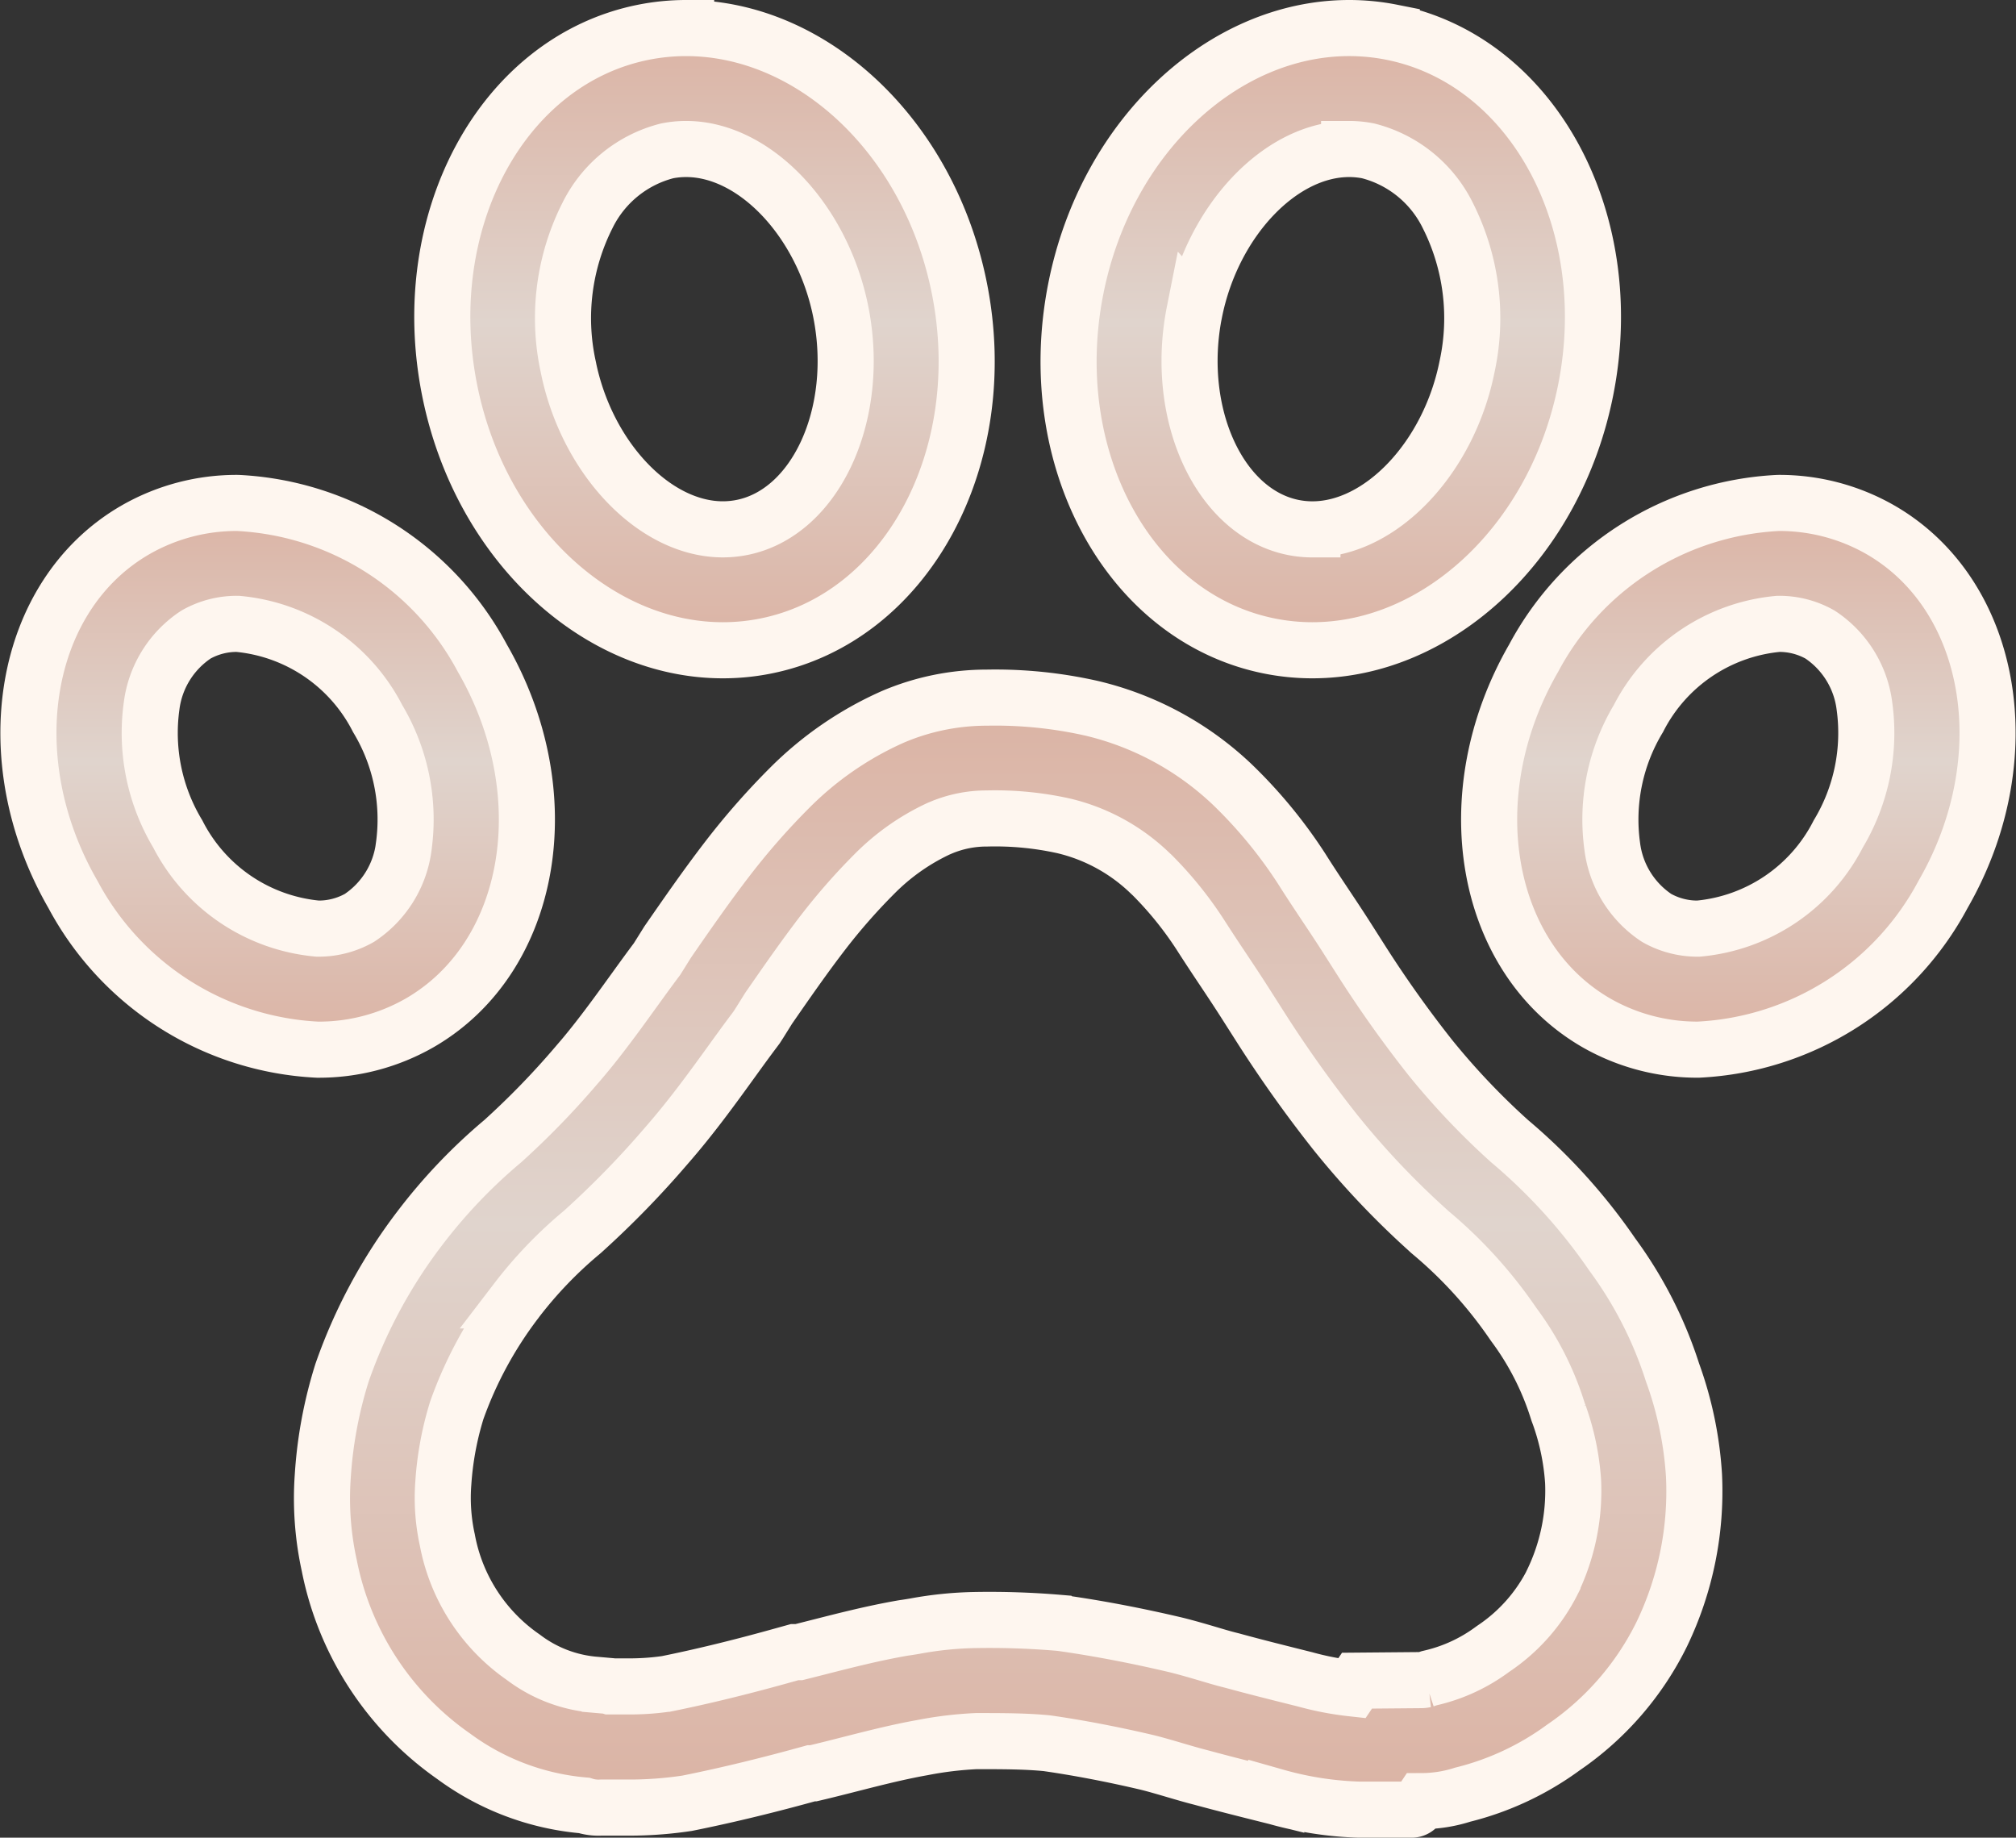
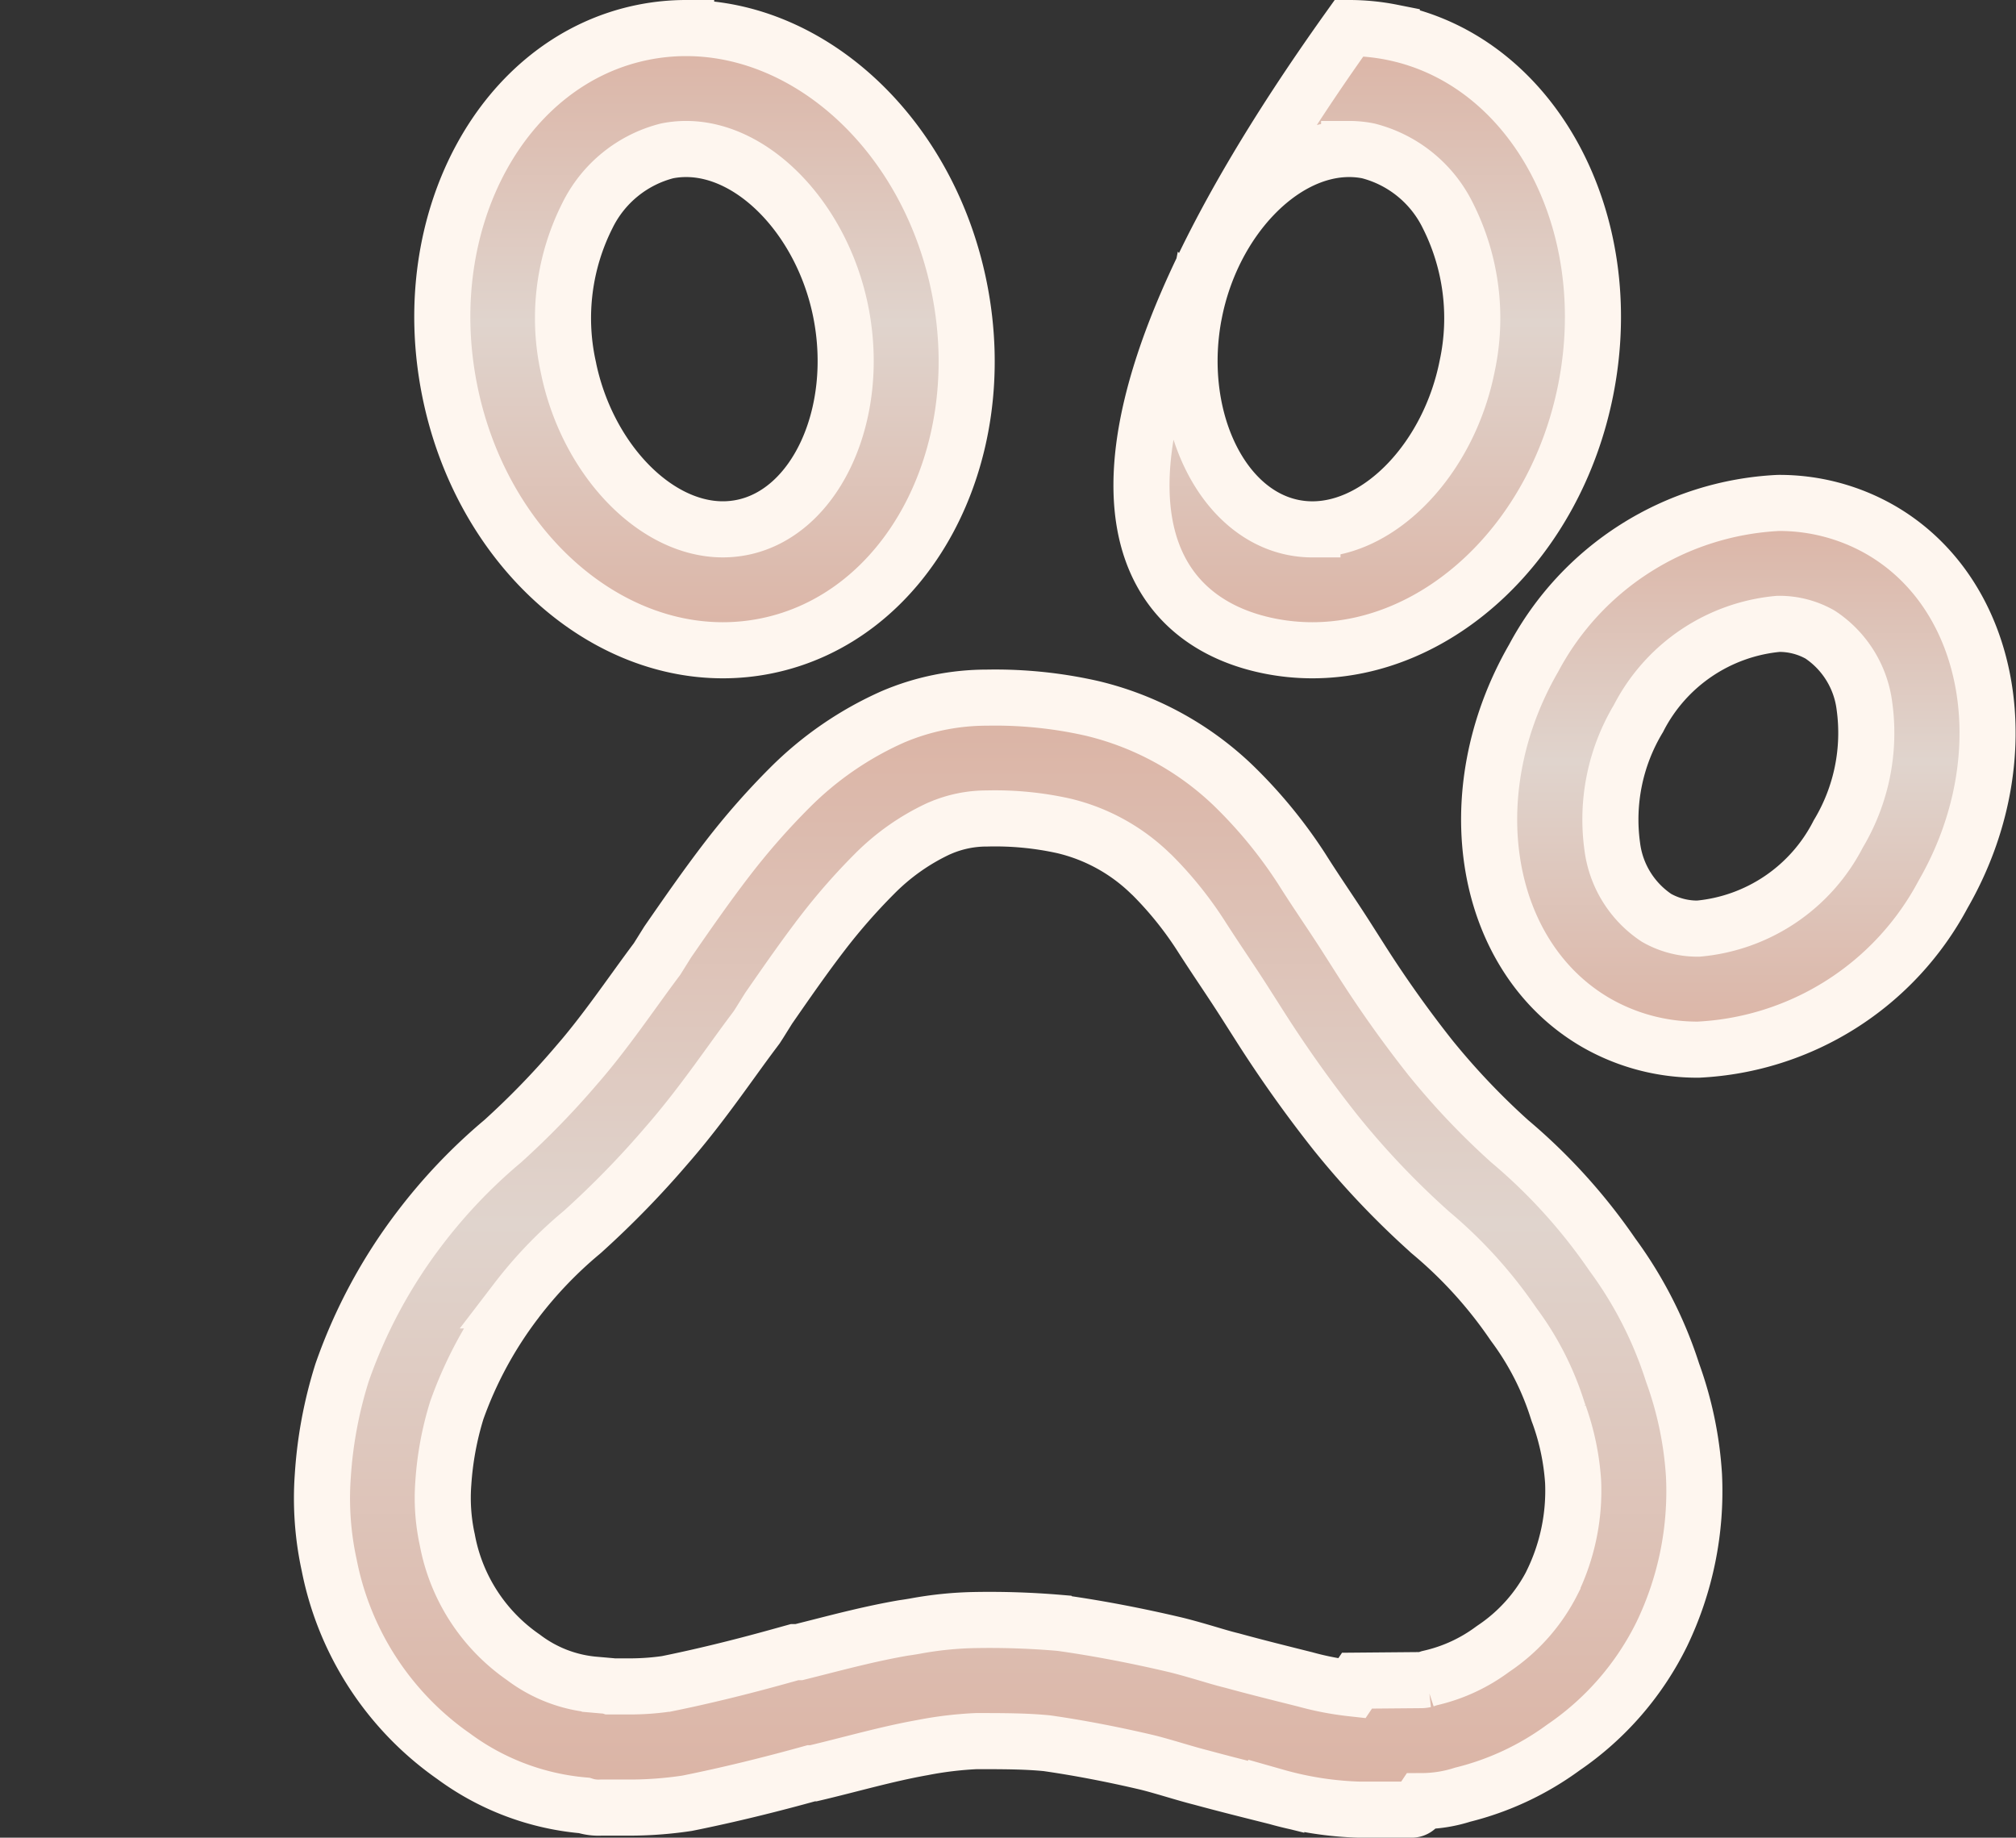
<svg xmlns="http://www.w3.org/2000/svg" width="71.879" height="65.513" viewBox="0 0 71.879 65.513">
  <rect x="0" y="0" width="71.879" height="65.513" fill="#333333" stroke="none" />
  <defs>
    <linearGradient id="linear-gradient" x1="0.5" x2="0.5" y2="1" gradientUnits="objectBoundingBox">
      <stop offset="0" stop-color="#dbb3a4" />
      <stop offset="0.473" stop-color="#e0d4cd" />
      <stop offset="1" stop-color="#dbb3a4" />
    </linearGradient>
  </defs>
  <g id="icon_welpen" transform="translate(-2152.929 -1397.847)">
    <g id="Gruppe_338" data-name="Gruppe 338" transform="translate(2153.943 1398.847)">
      <path id="Pfad_1079" data-name="Pfad 1079" d="M2330.563,1515.087a7.762,7.762,0,0,0,1.522-.15c5.02-1,8.115-6.706,6.913-12.749-1.081-5.431-5.263-9.283-9.743-9.283a7.8,7.8,0,0,0-1.522.15c-5.02,1-8.115,6.707-6.913,12.749C2321.9,1511.235,2326.083,1515.087,2330.563,1515.087Zm-4.83-15.493a4.369,4.369,0,0,1,2.841-2.31,3.477,3.477,0,0,1,.682-.067c2.443,0,4.866,2.553,5.514,5.813.723,3.638-.891,7.155-3.526,7.679a3.5,3.5,0,0,1-.681.067c-2.444,0-4.866-2.553-5.515-5.812A8.118,8.118,0,0,1,2325.733,1499.594Z" transform="translate(-2305.805 -1492.905)" stroke="#fef6ef" stroke-width="2" fill="url(#linear-gradient)" />
-       <path id="Pfad_1080" data-name="Pfad 1080" d="M2247.583,1600.738a10.465,10.465,0,0,0-8.719-5.53,7.239,7.239,0,0,0-3.648.96c-4.03,2.326-5.026,8.145-2.226,13a10.467,10.467,0,0,0,8.719,5.531,7.236,7.236,0,0,0,3.648-.96C2249.387,1611.407,2250.384,1605.589,2247.583,1600.738Zm-2.8,6.717a3.59,3.59,0,0,1-1.58,2.545,2.945,2.945,0,0,1-1.492.383,6.239,6.239,0,0,1-4.986-3.375,6.987,6.987,0,0,1-.933-4.561,3.588,3.588,0,0,1,1.581-2.545,2.941,2.941,0,0,1,1.492-.383,6.239,6.239,0,0,1,4.986,3.375A6.985,6.985,0,0,1,2244.782,1607.455Z" transform="translate(-2231.401 -1578.278)" stroke="#fef6ef" stroke-width="2" fill="url(#linear-gradient)" />
-       <path id="Pfad_1081" data-name="Pfad 1081" d="M2462.662,1514.937a7.766,7.766,0,0,0,1.523.15c4.48,0,8.663-3.852,9.743-9.283,1.2-6.042-1.893-11.75-6.913-12.749a7.8,7.8,0,0,0-1.522-.15c-4.48,0-8.663,3.852-9.743,9.283C2454.547,1508.23,2457.642,1513.938,2462.662,1514.937Zm-2.684-11.907c.649-3.26,3.071-5.813,5.515-5.813a3.472,3.472,0,0,1,.681.067,4.368,4.368,0,0,1,2.841,2.31,8.12,8.12,0,0,1,.685,5.37c-.648,3.259-3.071,5.813-5.515,5.813a3.493,3.493,0,0,1-.681-.067C2460.868,1510.184,2459.254,1506.667,2459.977,1503.029Z" transform="translate(-2418.405 -1492.905)" stroke="#fef6ef" stroke-width="2" fill="url(#linear-gradient)" />
+       <path id="Pfad_1081" data-name="Pfad 1081" d="M2462.662,1514.937a7.766,7.766,0,0,0,1.523.15c4.48,0,8.663-3.852,9.743-9.283,1.2-6.042-1.893-11.75-6.913-12.749a7.8,7.8,0,0,0-1.522-.15C2454.547,1508.23,2457.642,1513.938,2462.662,1514.937Zm-2.684-11.907c.649-3.26,3.071-5.813,5.515-5.813a3.472,3.472,0,0,1,.681.067,4.368,4.368,0,0,1,2.841,2.31,8.12,8.12,0,0,1,.685,5.37c-.648,3.259-3.071,5.813-5.515,5.813a3.493,3.493,0,0,1-.681-.067C2460.868,1510.184,2459.254,1506.667,2459.977,1503.029Z" transform="translate(-2418.405 -1492.905)" stroke="#fef6ef" stroke-width="2" fill="url(#linear-gradient)" />
      <path id="Pfad_1082" data-name="Pfad 1082" d="M2560.044,1596.168a7.241,7.241,0,0,0-3.648-.96,10.466,10.466,0,0,0-8.719,5.53c-2.8,4.851-1.8,10.669,2.225,13a7.238,7.238,0,0,0,3.648.96,10.467,10.467,0,0,0,8.72-5.531C2565.07,1604.313,2564.073,1598.495,2560.044,1596.168Zm-1.508,10.84a6.238,6.238,0,0,1-4.986,3.375,2.946,2.946,0,0,1-1.492-.383,3.591,3.591,0,0,1-1.58-2.545,6.985,6.985,0,0,1,.933-4.561,6.238,6.238,0,0,1,4.986-3.375,2.945,2.945,0,0,1,1.492.383,3.59,3.59,0,0,1,1.58,2.545A6.987,6.987,0,0,1,2558.536,1607.008Z" transform="translate(-2494.008 -1578.278)" stroke="#fef6ef" stroke-width="2" fill="url(#linear-gradient)" />
      <path id="Pfad_1083" data-name="Pfad 1083" d="M2340.64,1657a20.231,20.231,0,0,0-3.666-4.048,26.091,26.091,0,0,1-2.826-2.979,41.666,41.666,0,0,1-2.445-3.437l-.535-.84c-.535-.84-1.069-1.6-1.6-2.444a16.994,16.994,0,0,0-2.444-2.979,10.928,10.928,0,0,0-5.041-2.75,15.587,15.587,0,0,0-3.743-.382,8.539,8.539,0,0,0-3.361.687,12.148,12.148,0,0,0-3.666,2.521,25.926,25.926,0,0,0-2.215,2.521c-.764.993-1.451,1.986-2.139,2.979l-.382.611c-.917,1.222-1.833,2.6-2.9,3.819a29.253,29.253,0,0,1-2.6,2.674,19.293,19.293,0,0,0-2.979,3.131,18.543,18.543,0,0,0-2.75,5.118,15.5,15.5,0,0,0-.687,3.667,11.176,11.176,0,0,0,.229,3.208,10.858,10.858,0,0,0,4.43,6.8,9.146,9.146,0,0,0,4.659,1.757,1.681,1.681,0,0,0,.611.076h1.146a13.859,13.859,0,0,0,1.909-.153c1.528-.306,3.056-.688,4.43-1.07h.077c1.3-.305,2.6-.687,3.9-.917a13.076,13.076,0,0,1,1.909-.229c.917,0,1.757,0,2.521.076,1.069.153,2.292.382,3.59.688.611.153,1.3.382,1.909.535.84.229,1.757.458,2.673.687a12.145,12.145,0,0,0,2.979.458h1.833c.153,0,.229-.076.382-.305a4.794,4.794,0,0,0,1.451-.229,10.231,10.231,0,0,0,3.59-1.68,10.5,10.5,0,0,0,3.514-4.049,11.738,11.738,0,0,0,1.146-5.652,13.1,13.1,0,0,0-.764-3.667A14.568,14.568,0,0,0,2340.64,1657Zm-2.136,11.666a6.243,6.243,0,0,1-2.093,2.37l-.039.027-.038.028a5.942,5.942,0,0,1-2.087.975l-.138.033-.157.052a.651.651,0,0,1-.111.015l-2.307.02-.185.274a10.52,10.52,0,0,1-1.663-.32c-.884-.221-1.768-.441-2.578-.663l-.044-.012-.045-.011c-.251-.062-.517-.142-.784-.221-.383-.113-.766-.224-1.126-.314l-.029-.007-.029-.007c-1.378-.324-2.713-.579-3.968-.759l-.09-.013-.09-.009a29.411,29.411,0,0,0-2.95-.1,12.933,12.933,0,0,0-2.191.22c-.115.019-.226.038-.328.052l-.07.01-.07.012c-1.025.181-1.985.426-2.913.662-.249.063-.5.127-.748.189h-.15l-.566.157c-1.415.393-2.76.72-4,.971a9.155,9.155,0,0,1-1.186.093h-.828l-.048-.016-.507-.044a4.887,4.887,0,0,1-2.538-.978,6.535,6.535,0,0,1-2.712-4.193l-.007-.029-.006-.029a7,7,0,0,1-.127-1.969,11.257,11.257,0,0,1,.479-2.584,14.312,14.312,0,0,1,2.084-3.856l.024-.031.023-.032a15.056,15.056,0,0,1,2.308-2.408l.048-.041.046-.042a33.308,33.308,0,0,0,2.942-3.025c.885-1.011,1.655-2.076,2.334-3.015.26-.36.516-.714.773-1.056l.109-.146.1-.155.328-.525c.655-.945,1.276-1.84,1.954-2.721a21.667,21.667,0,0,1,1.8-2.051,7.957,7.957,0,0,1,2.308-1.632l.029-.012.029-.012a4.191,4.191,0,0,1,1.662-.339,11.284,11.284,0,0,1,2.737.263,6.629,6.629,0,0,1,3.083,1.688l.032.03.033.03a12.954,12.954,0,0,1,1.75,2.172c.27.422.539.827.809,1.231.25.376.5.751.751,1.145l.546.857a45.321,45.321,0,0,0,2.681,3.77,29.788,29.788,0,0,0,3.292,3.483l.072.067.075.063a15.923,15.923,0,0,1,2.885,3.185l.031.045.032.044a10.218,10.218,0,0,1,1.523,2.975l.035.109.04.107a8.793,8.793,0,0,1,.494,2.376A7.454,7.454,0,0,1,2338.5,1668.666Z" transform="translate(-2284.165 -1613.27)" stroke="#fef6ef" stroke-width="2" fill="url(#linear-gradient)" />
    </g>
  </g>
</svg>